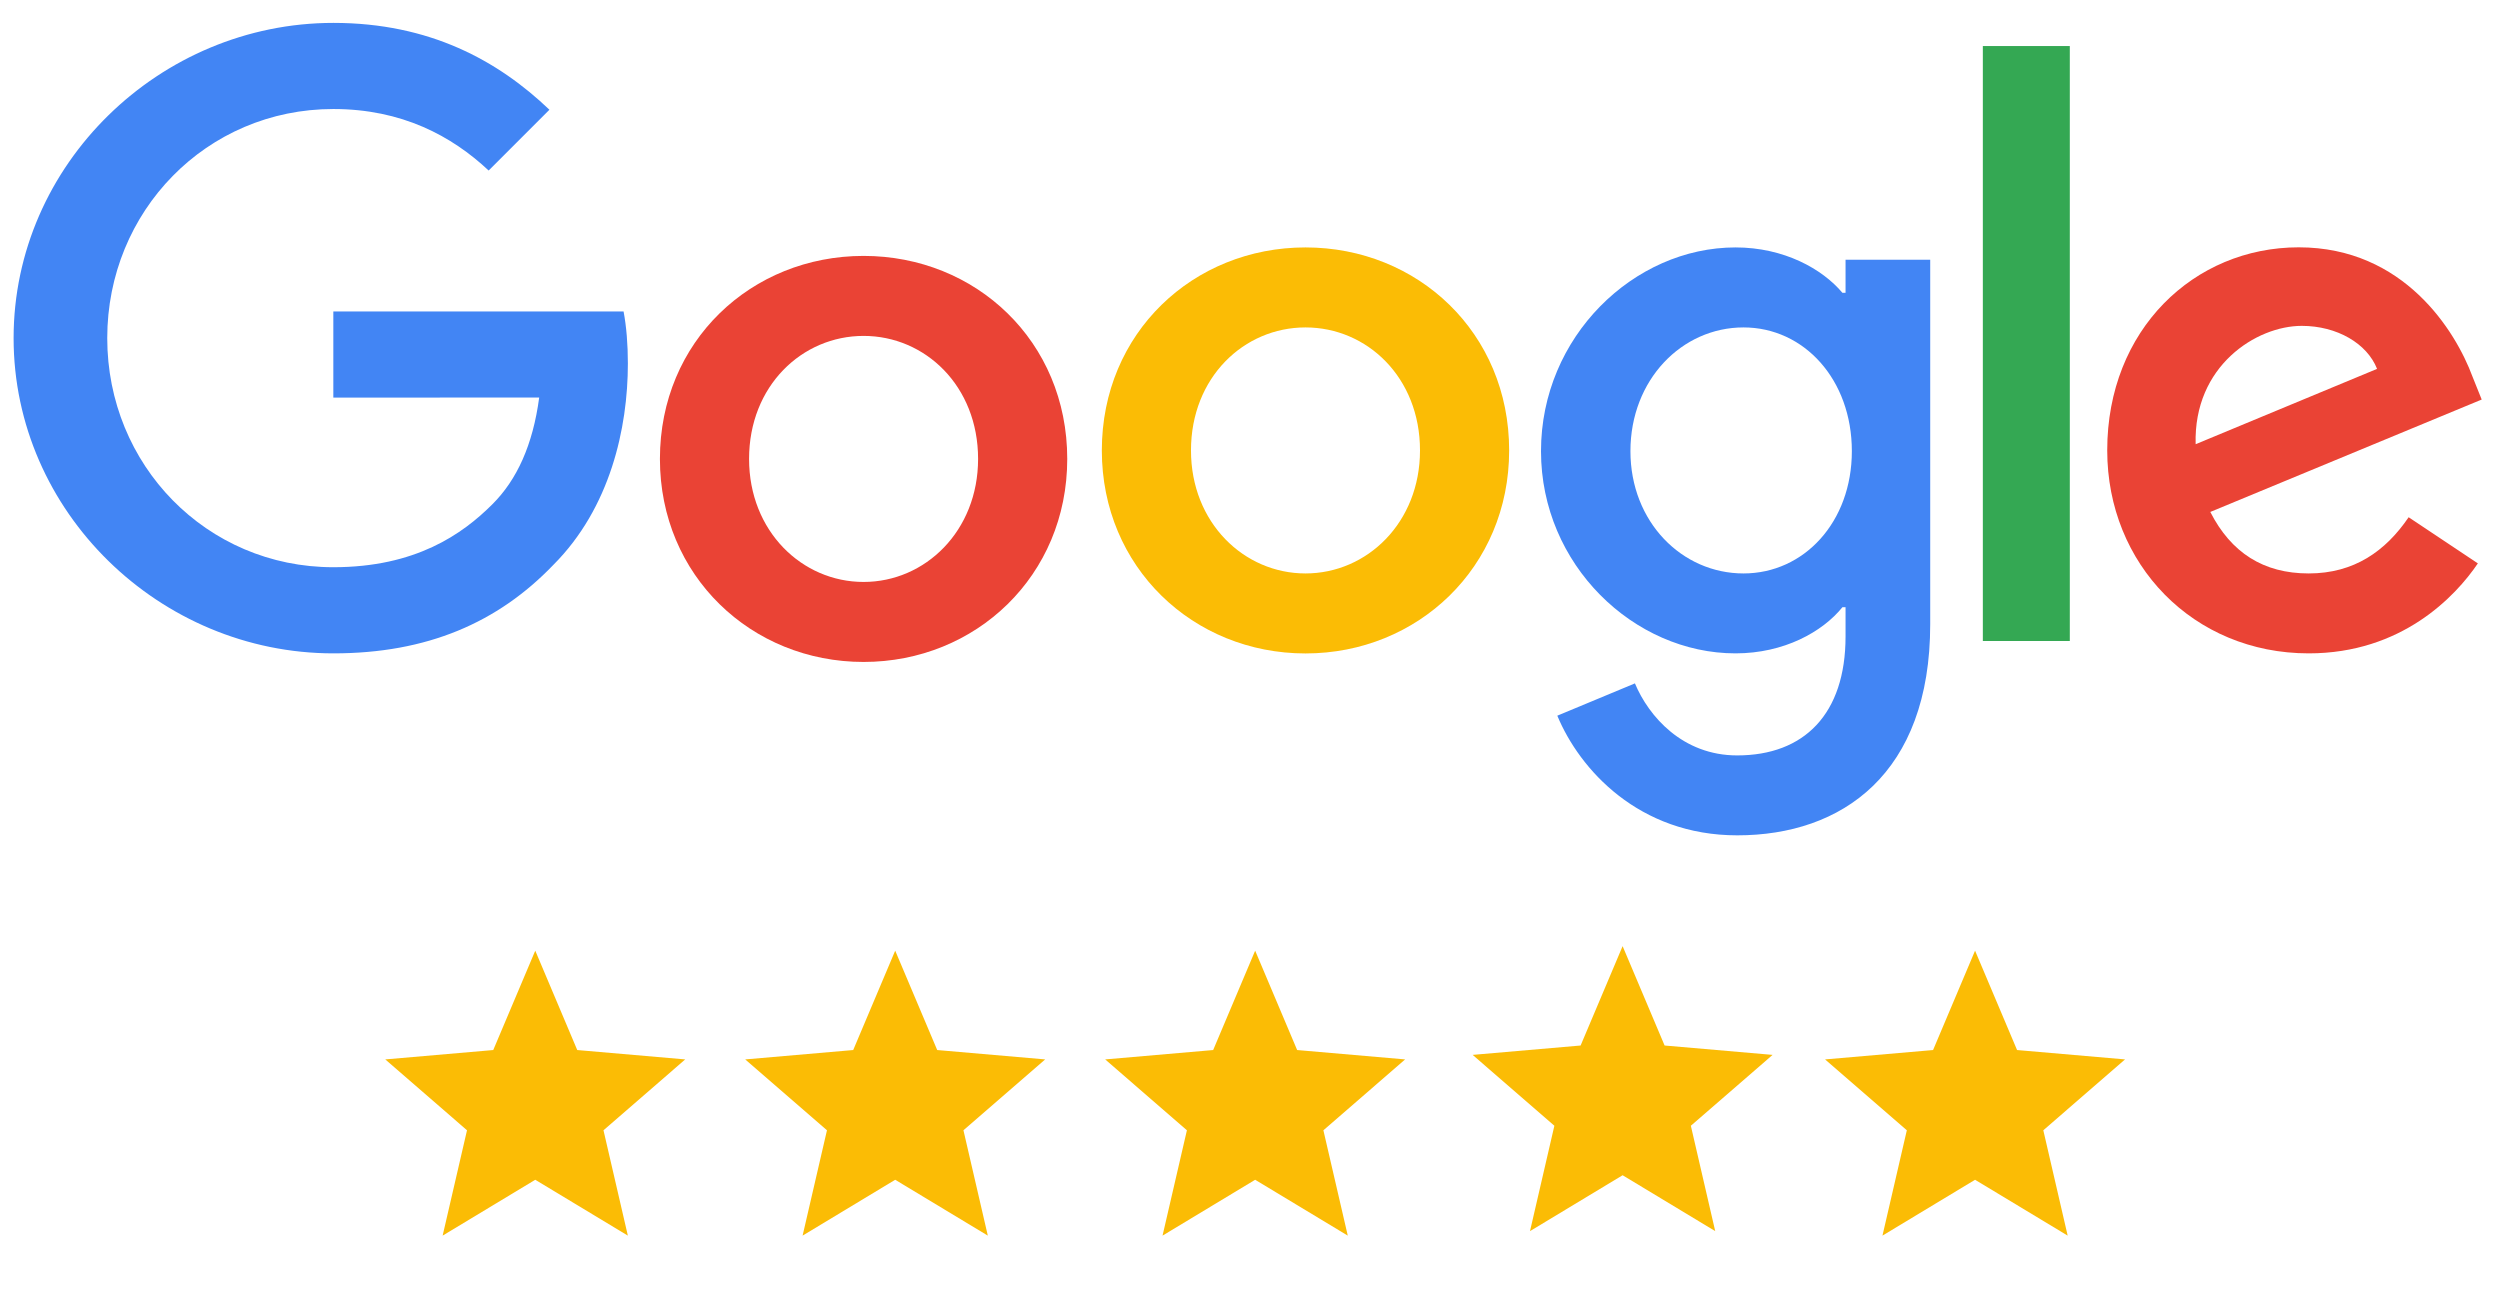
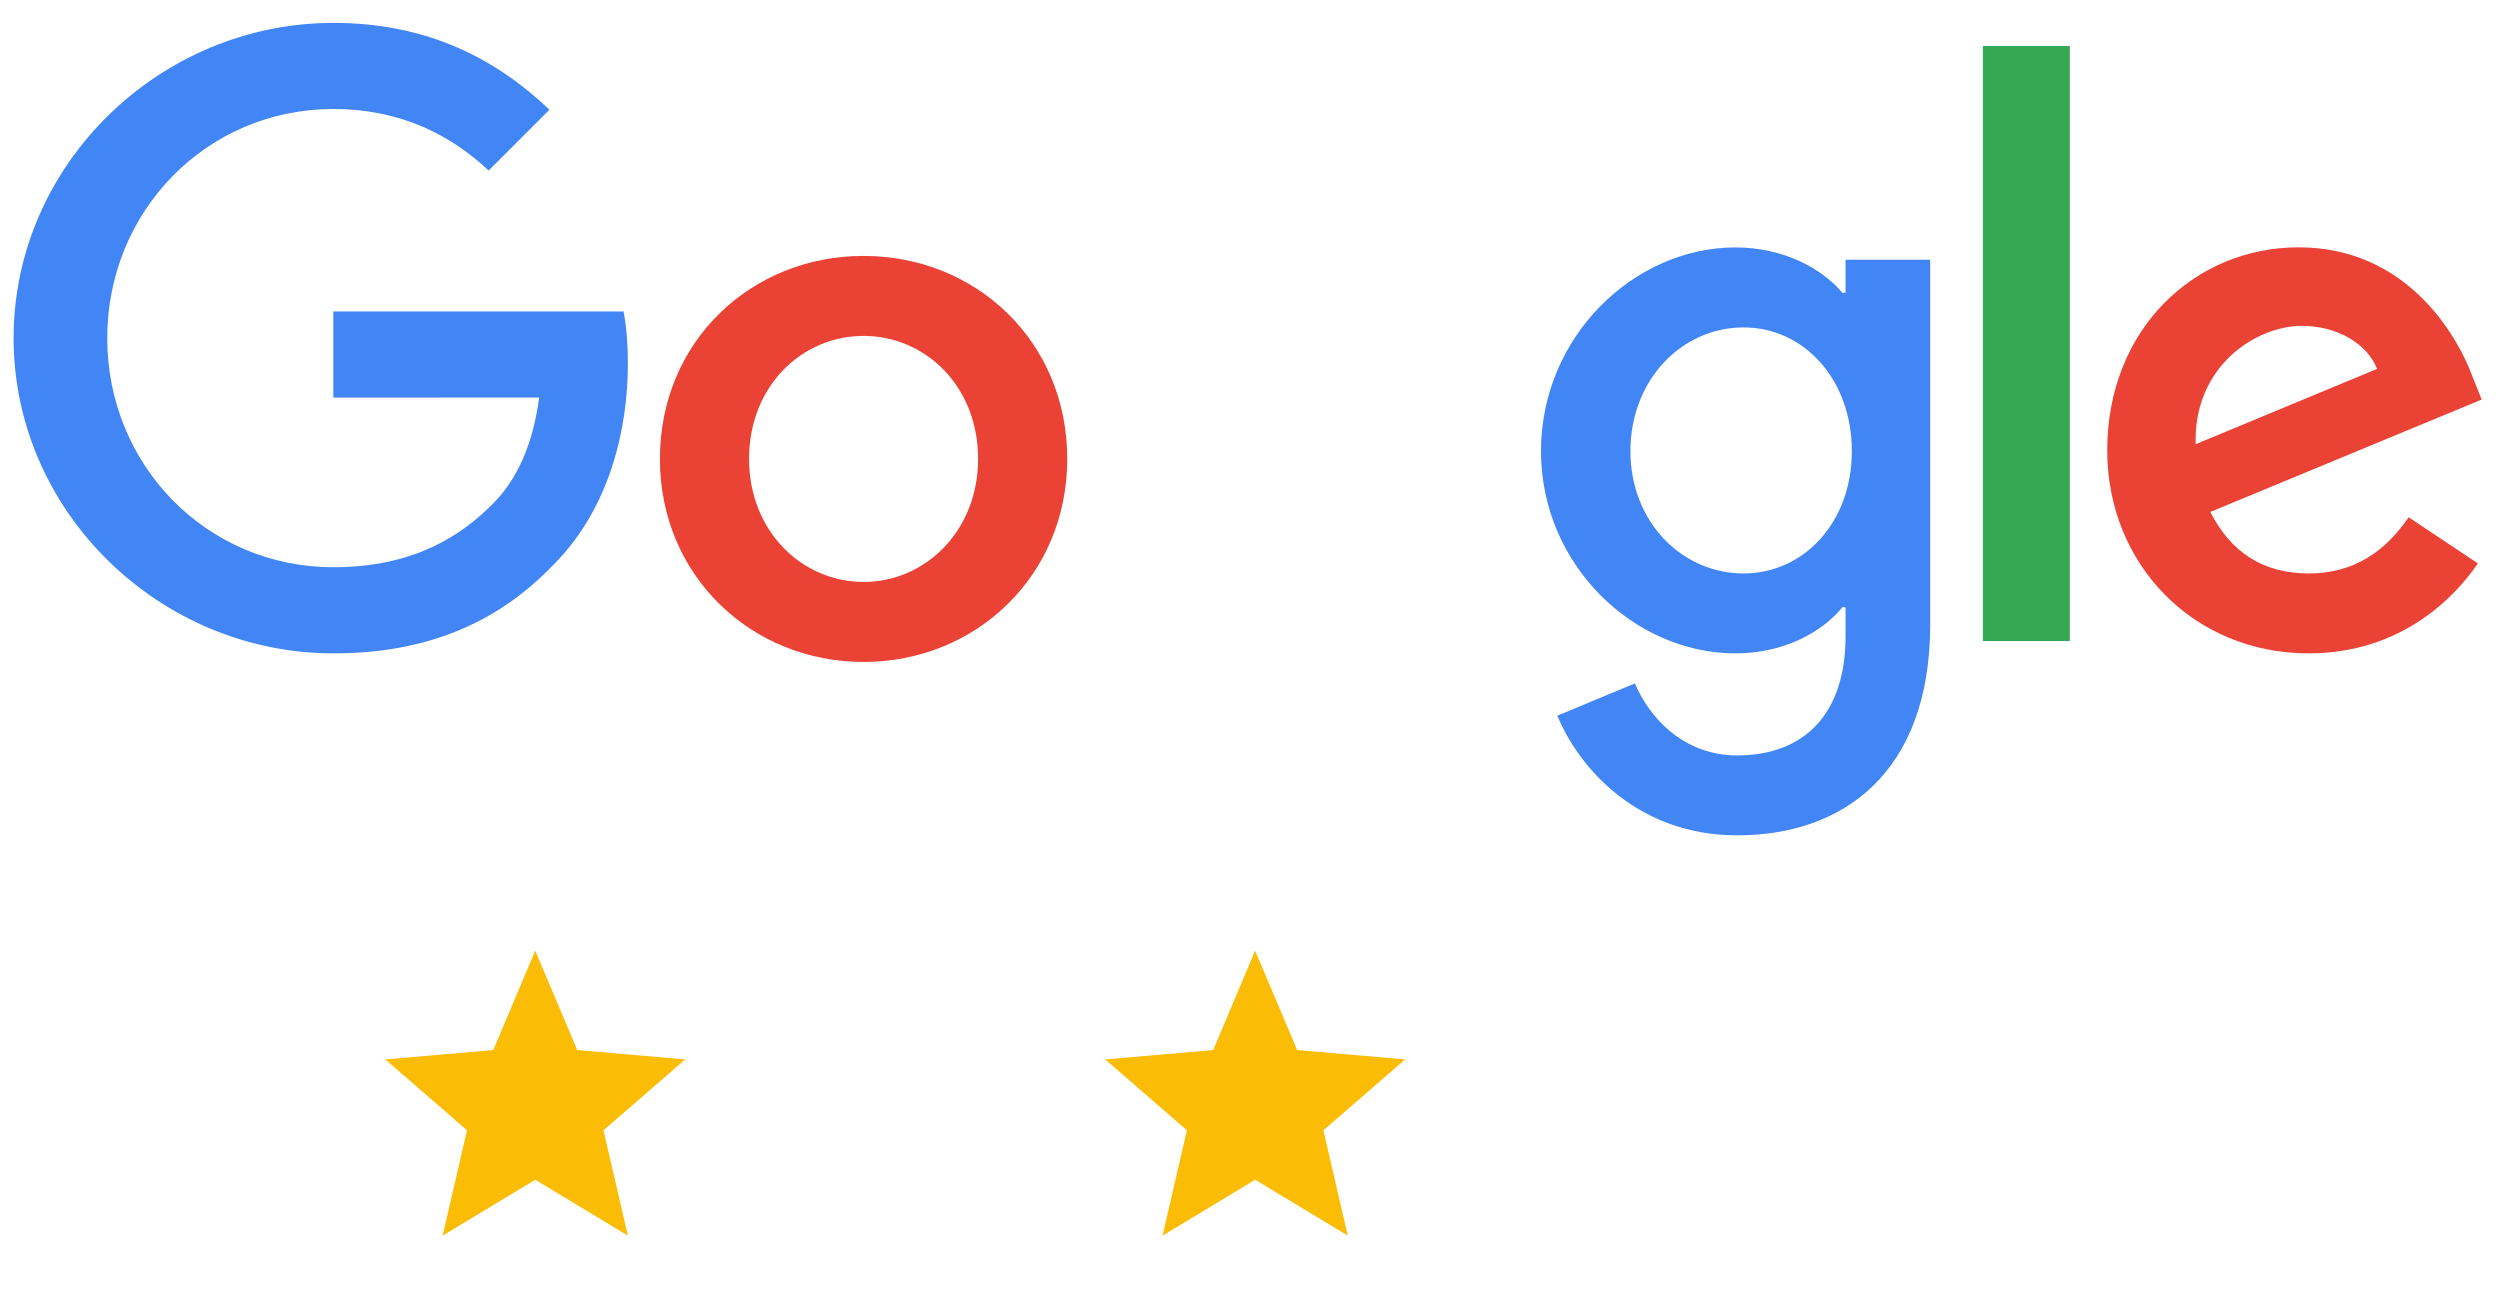
<svg xmlns="http://www.w3.org/2000/svg" width="127" height="66" viewBox="0 0 127 66" fill="none">
  <g clip-path="url(#clip0_15910_3710)">
    <path d="M54.216 23.313C54.216 29.251 49.571 33.627 43.87 33.627C38.169 33.627 33.524 29.251 33.524 23.313C33.524 17.334 38.169 13 43.87 13C49.571 13 54.216 17.334 54.216 23.313ZM49.687 23.313C49.687 19.603 46.994 17.064 43.87 17.064C40.745 17.064 38.053 19.603 38.053 23.313C38.053 26.987 40.745 29.563 43.87 29.563C46.994 29.563 49.687 26.982 49.687 23.313Z" fill="#EA4335" />
-     <path d="M76.665 22.882C76.665 28.82 72.02 33.195 66.319 33.195C60.619 33.195 55.973 28.82 55.973 22.882C55.973 16.907 60.619 12.569 66.319 12.569C72.02 12.569 76.665 16.902 76.665 22.882ZM72.136 22.882C72.136 19.171 69.444 16.633 66.319 16.633C63.195 16.633 60.502 19.171 60.502 22.882C60.502 26.555 63.195 29.131 66.319 29.131C69.444 29.131 72.136 26.551 72.136 22.882Z" fill="#FBBC05" />
-     <path d="M98.055 13.192V31.707C98.055 39.324 93.563 42.435 88.253 42.435C83.254 42.435 80.246 39.091 79.111 36.357L83.054 34.716C83.756 36.394 85.477 38.375 88.248 38.375C91.647 38.375 93.754 36.278 93.754 32.33V30.847H93.595C92.582 32.098 90.629 33.191 88.164 33.191C83.008 33.191 78.283 28.699 78.283 22.919C78.283 17.098 83.008 12.569 88.164 12.569C90.624 12.569 92.577 13.661 93.595 14.875H93.754V13.196H98.055V13.192ZM94.074 22.919C94.074 19.288 91.652 16.633 88.569 16.633C85.444 16.633 82.826 19.288 82.826 22.919C82.826 26.514 85.444 29.131 88.569 29.131C91.652 29.131 94.074 26.514 94.074 22.919Z" fill="#4285F4" />
+     <path d="M98.055 13.192V31.707C98.055 39.324 93.563 42.435 88.253 42.435C83.254 42.435 80.246 39.091 79.111 36.357L83.054 34.716C83.756 36.394 85.477 38.375 88.248 38.375C91.647 38.375 93.754 36.278 93.754 32.33V30.847H93.595C92.582 32.098 90.629 33.191 88.164 33.191C83.008 33.191 78.283 28.699 78.283 22.919C78.283 17.098 83.008 12.569 88.164 12.569C90.624 12.569 92.577 13.661 93.595 14.875H93.754V13.196H98.055V13.192ZM94.074 22.919C94.074 19.288 91.652 16.633 88.569 16.633C85.444 16.633 82.826 19.288 82.826 22.919C82.826 26.514 85.444 29.131 88.569 29.131C91.652 29.131 94.074 26.514 94.074 22.919" fill="#4285F4" />
    <path d="M105.146 2.339V32.563H100.728V2.339H105.146Z" fill="#34A853" />
    <path d="M122.359 26.276L125.875 28.62C124.74 30.299 122.006 33.191 117.282 33.191C111.423 33.191 107.047 28.662 107.047 22.878C107.047 16.744 111.46 12.564 116.775 12.564C122.127 12.564 124.745 16.823 125.6 19.125L126.07 20.297L112.283 26.007C113.339 28.076 114.98 29.131 117.282 29.131C119.588 29.131 121.188 27.997 122.359 26.276ZM111.539 22.566L120.755 18.739C120.248 17.451 118.723 16.554 116.928 16.554C114.627 16.554 111.423 18.586 111.539 22.566Z" fill="#EA4335" />
    <path d="M16.933 20.199V15.823H31.678C31.822 16.586 31.896 17.488 31.896 18.465C31.896 21.747 30.999 25.807 28.107 28.699C25.294 31.628 21.699 33.191 16.938 33.191C8.112 33.191 0.691 26.002 0.691 17.177C0.691 8.351 8.112 1.163 16.938 1.163C21.82 1.163 25.298 3.078 27.911 5.575L24.824 8.663C22.95 6.905 20.411 5.538 16.933 5.538C10.488 5.538 5.448 10.732 5.448 17.177C5.448 23.621 10.488 28.815 16.933 28.815C21.113 28.815 23.494 27.137 25.019 25.611C26.256 24.375 27.07 22.608 27.391 20.194L16.933 20.199Z" fill="#4285F4" />
  </g>
  <mask id="mask0_15910_3710" style="mask-type:alpha" maskUnits="userSpaceOnUse" x="18" y="46" width="19" height="20">
    <rect x="18.048" y="46.77" width="18.286" height="18.286" fill="#D9D9D9" />
  </mask>
  <g mask="url(#mask0_15910_3710)">
    <path d="M22.486 62.77L23.724 57.418L19.571 53.818L25.057 53.342L27.191 48.294L29.324 53.342L34.809 53.818L30.657 57.418L31.895 62.77L27.191 59.932L22.486 62.77Z" fill="#FBBC05" />
  </g>
  <mask id="mask1_15910_3710" style="mask-type:alpha" maskUnits="userSpaceOnUse" x="36" y="46" width="19" height="20">
    <rect x="36.333" y="46.77" width="18.286" height="18.286" fill="#D9D9D9" />
  </mask>
  <g mask="url(#mask1_15910_3710)">
-     <path d="M40.772 62.77L42.01 57.418L37.857 53.818L43.343 53.342L45.476 48.294L47.61 53.342L53.095 53.818L48.943 57.418L50.181 62.77L45.476 59.932L40.772 62.77Z" fill="#FBBC05" />
-   </g>
+     </g>
  <mask id="mask2_15910_3710" style="mask-type:alpha" maskUnits="userSpaceOnUse" x="54" y="46" width="19" height="20">
    <rect x="54.619" y="46.77" width="18.286" height="18.286" fill="#D9D9D9" />
  </mask>
  <g mask="url(#mask2_15910_3710)">
    <path d="M59.057 62.77L60.295 57.418L56.143 53.818L61.629 53.342L63.762 48.294L65.895 53.342L71.381 53.818L67.228 57.418L68.467 62.77L63.762 59.932L59.057 62.77Z" fill="#FBBC05" />
  </g>
  <mask id="mask3_15910_3710" style="mask-type:alpha" maskUnits="userSpaceOnUse" x="72" y="46" width="20" height="20">
-     <rect x="72.905" y="46.77" width="18.286" height="18.286" fill="#D9D9D9" />
-   </mask>
+     </mask>
  <g mask="url(#mask3_15910_3710)">
    <path d="M77.724 62.541L78.962 57.188L74.81 53.588L80.295 53.112L82.429 48.064L84.562 53.112L90.048 53.588L85.895 57.188L87.133 62.541L82.429 59.702L77.724 62.541Z" fill="#FBBC05" />
  </g>
  <mask id="mask4_15910_3710" style="mask-type:alpha" maskUnits="userSpaceOnUse" x="91" y="46" width="19" height="20">
-     <rect x="91.19" y="46.77" width="18.286" height="18.286" fill="#D9D9D9" />
-   </mask>
+     </mask>
  <g mask="url(#mask4_15910_3710)">
-     <path d="M95.629 62.77L96.867 57.418L92.714 53.818L98.2 53.342L100.333 48.294L102.467 53.342L107.952 53.818L103.8 57.418L105.038 62.77L100.333 59.932L95.629 62.77Z" fill="#FBBC05" />
-   </g>
+     </g>
  <defs>
    <clipPath id="clip0_15910_3710">
      <rect width="126.476" height="42.779" fill="white" transform="translate(0.524 0.944)" />
    </clipPath>
  </defs>
</svg>